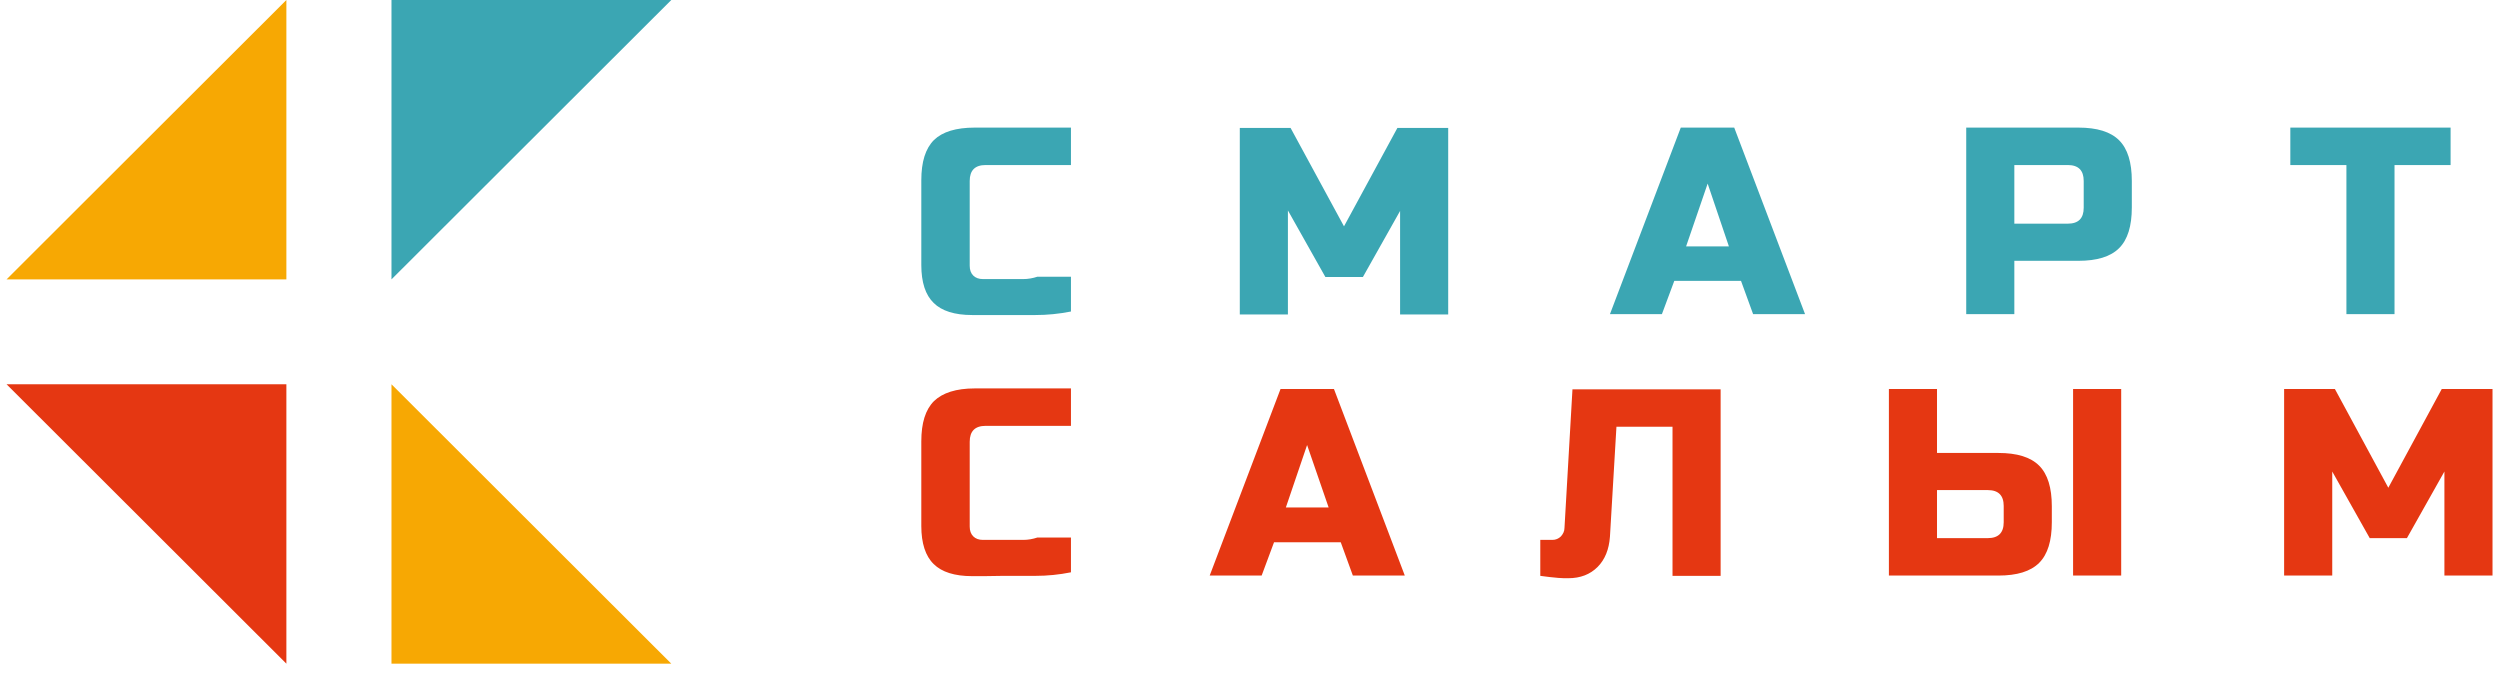
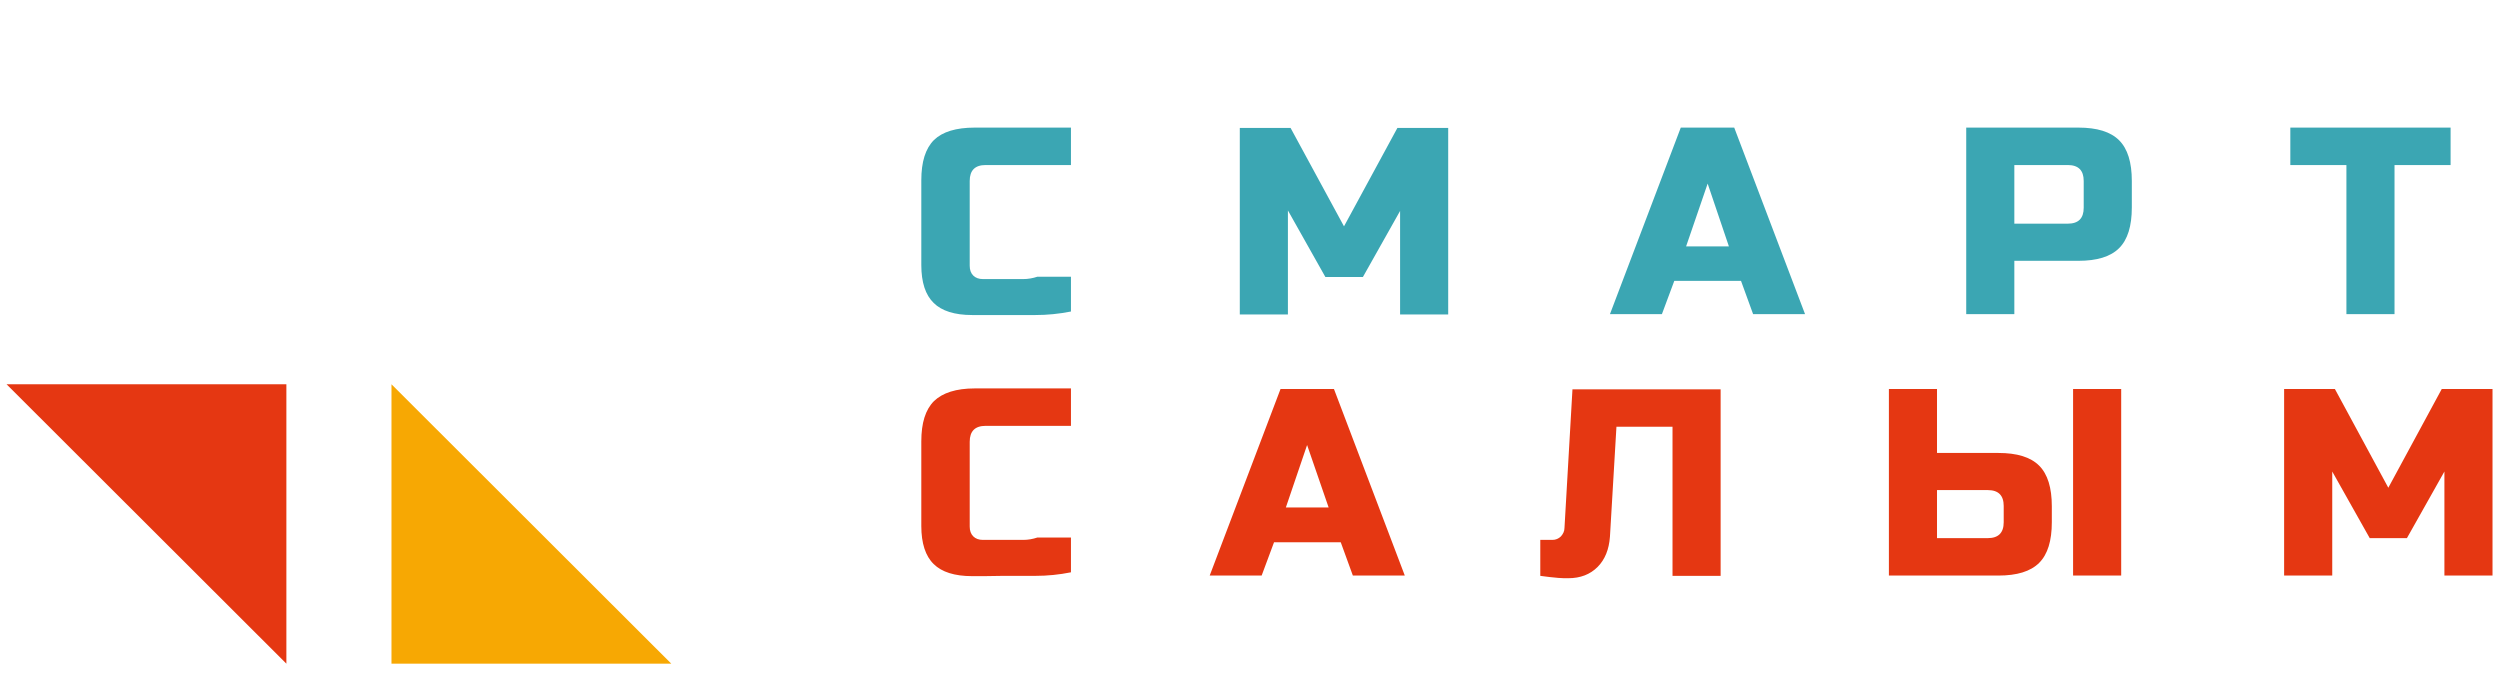
<svg xmlns="http://www.w3.org/2000/svg" width="147" height="40" viewBox="0 0 147 40" fill="none">
-   <path fill-rule="evenodd" clip-rule="evenodd" d="M23.019 0V16.427L39.472 0H23.019Z" fill="#3BA6B3" />
  <path fill-rule="evenodd" clip-rule="evenodd" d="M16.839 22.596V39.024L0.386 22.596H16.839Z" fill="#E53712" />
  <path d="M140.798 18.472H137.969V9.704H134.671V7.503H144.095V9.704H140.798V18.472ZM122.522 10.64C122.522 10.016 122.209 9.704 121.584 9.704H118.443V13.152H121.584C122.209 13.152 122.522 12.841 122.522 12.217V10.64ZM115.614 7.503H122.209C123.303 7.503 124.101 7.746 124.604 8.249C125.108 8.751 125.351 9.548 125.351 10.64V12.2C125.351 13.291 125.108 14.088 124.604 14.591C124.101 15.093 123.303 15.336 122.209 15.336H118.443V18.472H115.614V7.503ZM99.143 14.487H101.659L100.41 10.796L99.143 14.487ZM97.72 18.472H94.665L98.83 7.503H101.972L106.137 18.472H103.083L102.371 16.514H98.449L97.72 18.472ZM82.342 12.373L80.138 16.289H77.933L75.729 12.373V18.49H72.9V7.521H75.885L79.027 13.309L82.168 7.521H85.154V18.49H82.325V12.373H82.342ZM57.158 18.524C56.134 18.524 55.37 18.282 54.902 17.814C54.416 17.346 54.173 16.601 54.173 15.579V10.605C54.173 9.514 54.416 8.734 54.919 8.231C55.422 7.746 56.221 7.503 57.314 7.503H62.972V9.704H57.956C57.332 9.704 57.019 10.016 57.019 10.64V15.63C57.019 15.873 57.089 16.064 57.227 16.202C57.366 16.341 57.557 16.41 57.8 16.41C57.991 16.41 58.234 16.41 58.495 16.41C58.755 16.41 59.033 16.41 59.31 16.41C59.588 16.41 59.883 16.41 60.161 16.41C60.456 16.41 60.733 16.358 60.994 16.272C61.636 16.272 62.296 16.272 62.972 16.272V18.317C62.278 18.455 61.584 18.524 60.89 18.524C60.3 18.524 59.657 18.524 58.998 18.524C58.321 18.524 57.714 18.524 57.158 18.524Z" fill="#3BA6B3" />
-   <path fill-rule="evenodd" clip-rule="evenodd" d="M16.839 16.427V0L0.386 16.427H16.839Z" fill="#F7A803" />
  <path fill-rule="evenodd" clip-rule="evenodd" d="M23.019 39.024V22.596L39.472 39.024H23.019Z" fill="#F7A803" />
  <path d="M117.818 29.753C117.818 29.129 117.506 28.817 116.881 28.817H113.896V31.642H116.881C117.506 31.642 117.818 31.33 117.818 30.706V29.753ZM124.726 33.843H121.897V22.874H124.726V33.843ZM113.896 26.634H117.506C118.599 26.634 119.397 26.877 119.901 27.379C120.404 27.882 120.647 28.679 120.647 29.771V30.706C120.647 31.798 120.404 32.595 119.901 33.098C119.397 33.6 118.599 33.843 117.506 33.843H111.067V22.874H113.896V26.634ZM94.665 31.555C94.613 32.3 94.37 32.907 93.936 33.34C93.502 33.773 92.929 33.999 92.218 33.999C92.027 33.999 91.819 33.999 91.627 33.981C91.437 33.964 91.263 33.947 91.107 33.929C90.916 33.912 90.742 33.877 90.569 33.86V31.746H91.28C91.471 31.746 91.645 31.677 91.784 31.538C91.905 31.399 91.992 31.244 91.992 31.035L92.461 22.891H101.173V33.86H98.344V25.092H95.047L94.665 31.555ZM75.608 29.84H78.124L76.857 26.166L75.608 29.84ZM74.185 33.843H71.13L75.295 22.874H78.437L82.602 33.843H79.548L78.836 31.885H74.913L74.185 33.843ZM143.731 27.726L141.527 31.642H139.34L137.136 27.726V33.843H134.306V22.874H137.292L140.433 28.679L143.575 22.874H146.56V33.843H143.731V27.726ZM57.158 33.877C56.134 33.877 55.37 33.635 54.902 33.167C54.416 32.699 54.173 31.937 54.173 30.932V25.958C54.173 24.867 54.416 24.087 54.919 23.584C55.422 23.099 56.221 22.839 57.314 22.839H62.972V25.04H57.956C57.332 25.04 57.019 25.352 57.019 25.976V30.966C57.019 31.209 57.089 31.399 57.227 31.538C57.366 31.677 57.557 31.746 57.8 31.746C57.991 31.746 58.234 31.746 58.495 31.746C58.755 31.746 59.033 31.746 59.31 31.746C59.588 31.746 59.883 31.746 60.161 31.746C60.456 31.746 60.733 31.694 60.994 31.607C61.636 31.607 62.296 31.607 62.972 31.607V33.652C62.278 33.791 61.584 33.86 60.89 33.86C60.3 33.86 59.657 33.86 58.998 33.86C58.321 33.877 57.714 33.877 57.158 33.877Z" fill="#E53712" />
</svg>